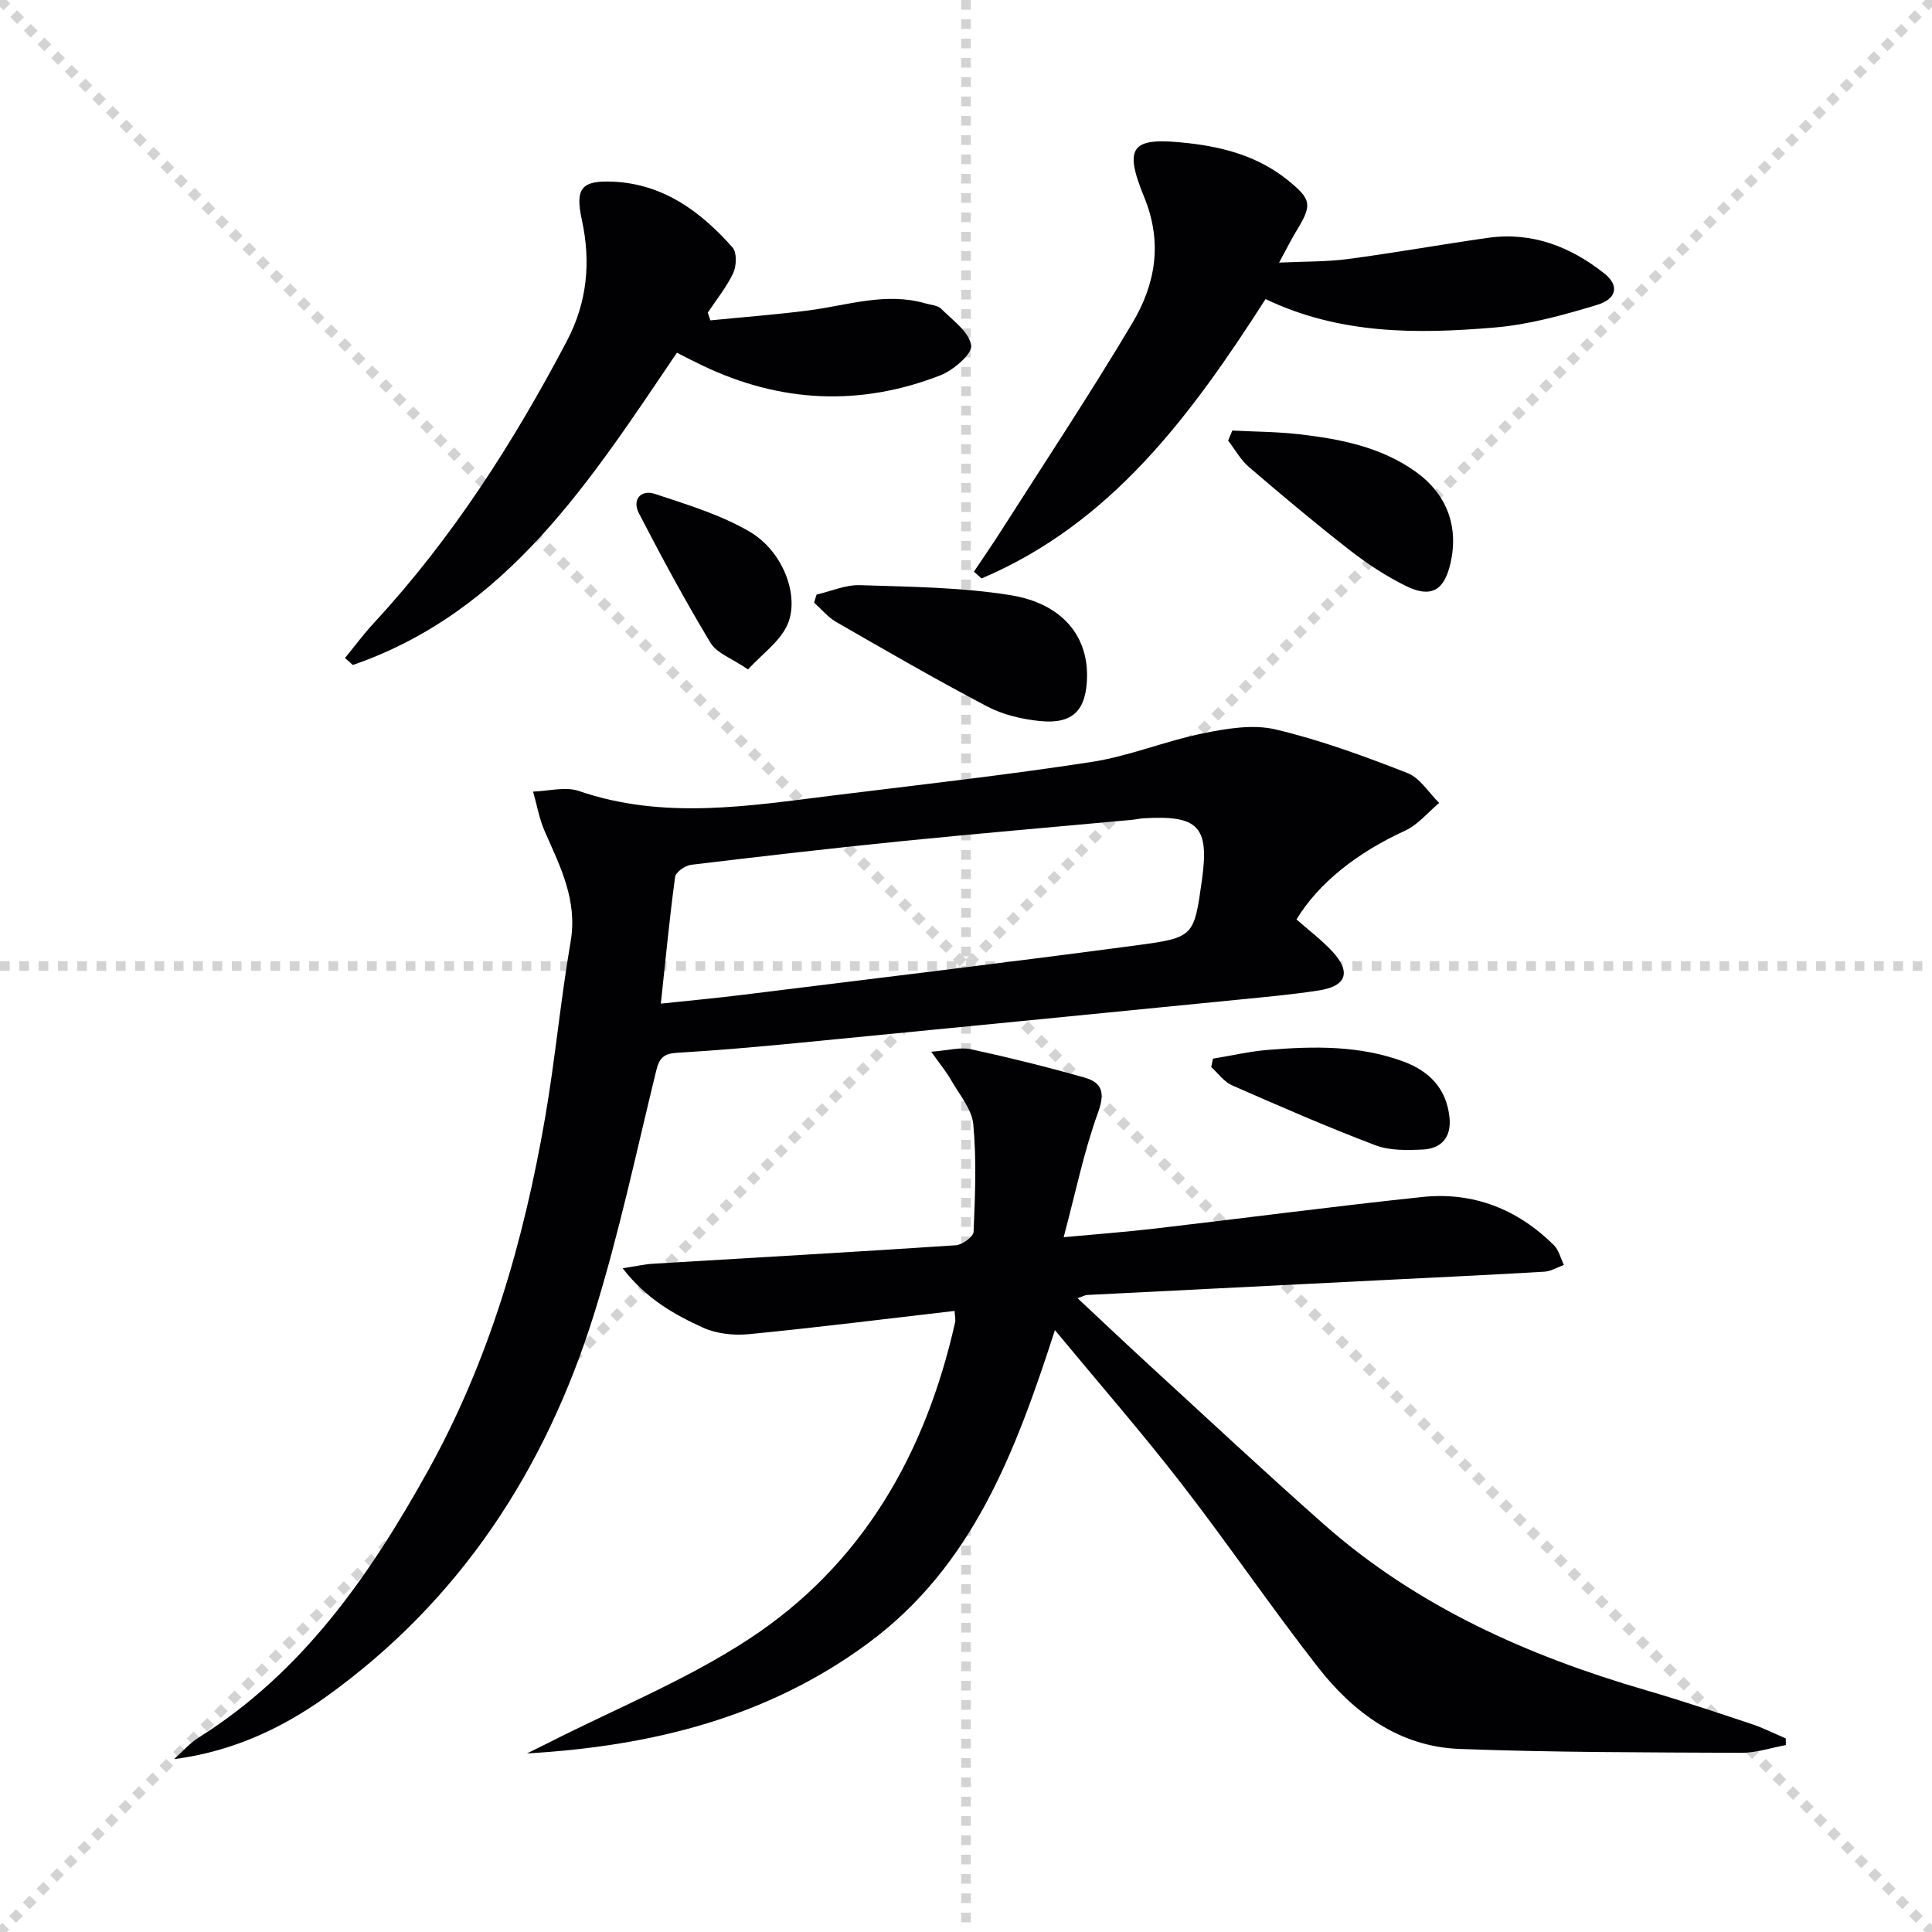
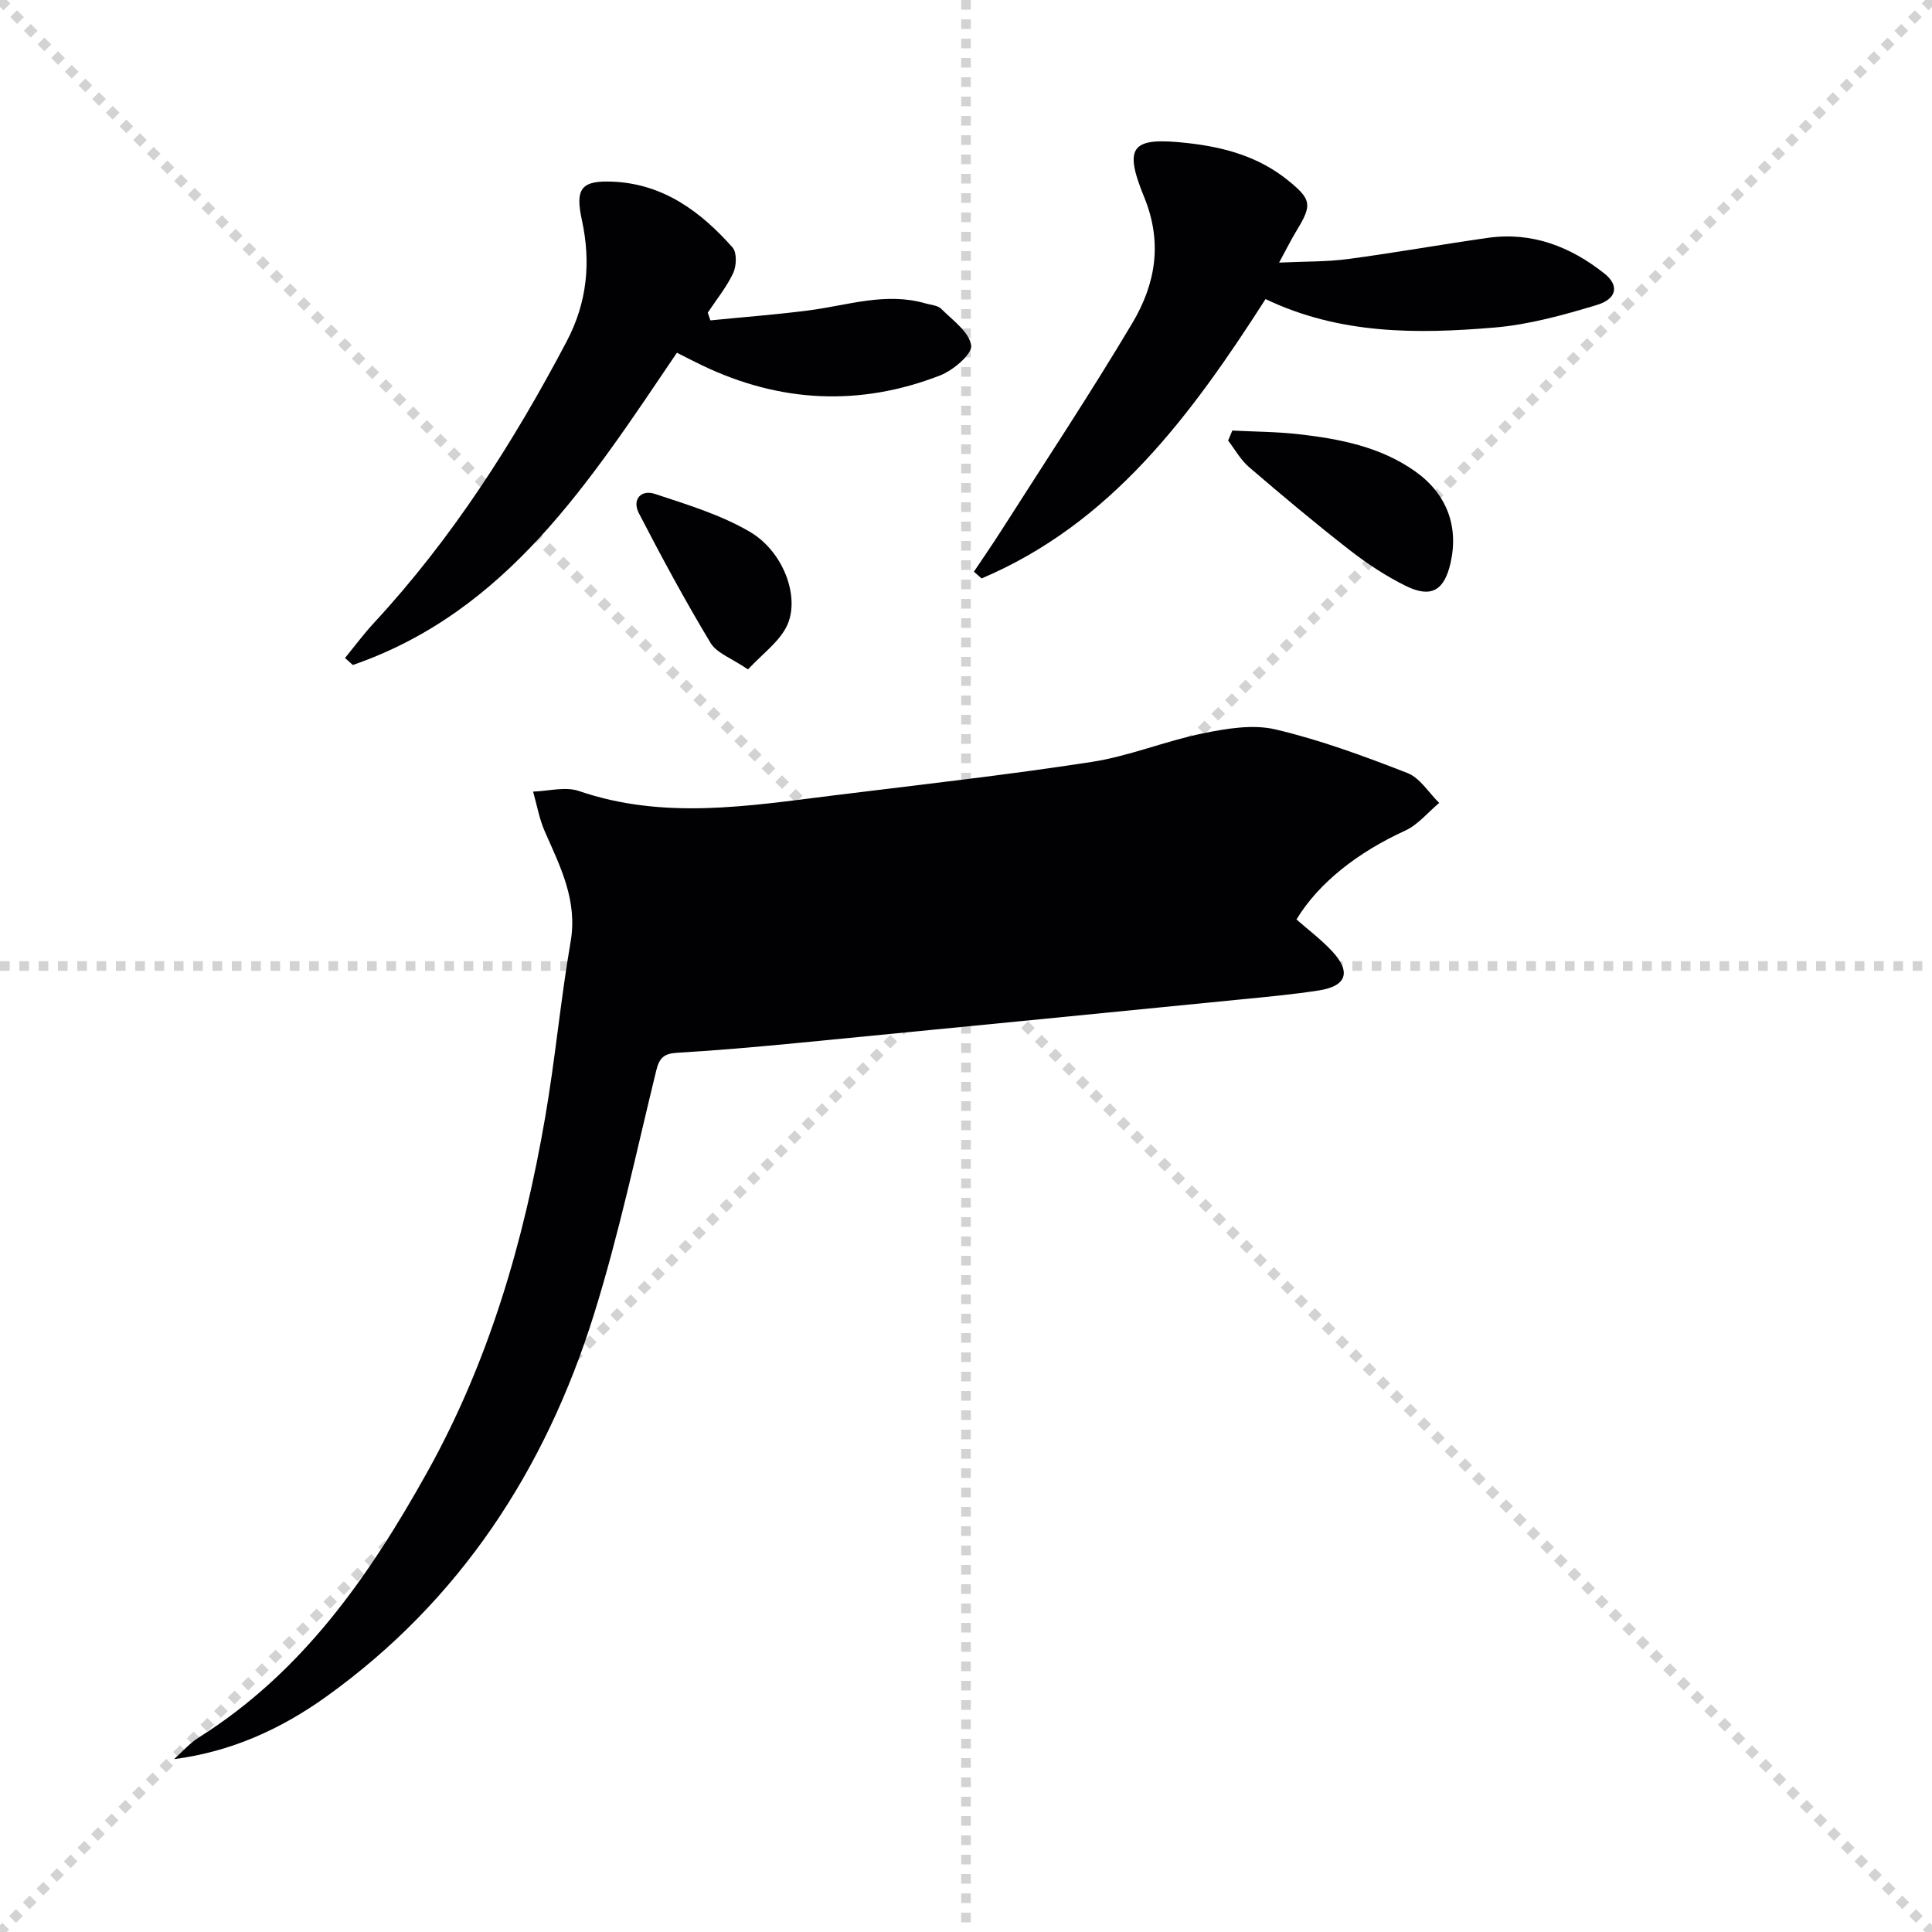
<svg xmlns="http://www.w3.org/2000/svg" enable-background="new 0 0 400 400" viewBox="0 0 400 400">
  <g stroke="lightgray" stroke-dasharray="1,1" stroke-width="1" transform="scale(2, 2)">
    <line x1="0" y1="0" x2="200" y2="200" />
    <line x1="200" y1="0" x2="0" y2="200" />
    <line x1="100" y1="0" x2="100" y2="200" />
    <line x1="0" y1="100" x2="200" y2="100" />
  </g>
  <g fill="#010103">
-     <path d="m220.22 256.15c7.1-.66 13.02-1.1 18.91-1.79 18.47-2.15 36.9-4.59 55.39-6.54 10.5-1.1 19.66 2.52 27.17 9.95 1.04 1.03 1.42 2.73 2.1 4.12-1.34.49-2.67 1.32-4.04 1.4-11.29.67-22.58 1.19-33.87 1.76-20.26 1.02-40.52 2.03-60.79 3.06-.44.02-.86.28-1.99.67 5.14 4.8 9.9 9.32 14.74 13.76 12.02 11.02 23.94 22.17 36.16 32.97 19.31 17.08 42.24 27.28 66.73 34.42 7.32 2.13 14.55 4.56 21.78 6.96 2.47.82 4.82 2.01 7.22 3.03 0 .46.01.92.01 1.38-3.07.56-6.14 1.62-9.2 1.6-19.46-.09-38.93-.07-58.37-.8-12.46-.47-21.96-7.51-29.34-16.97-9.72-12.45-18.61-25.55-28.29-38.04-8.13-10.49-16.87-20.52-26.13-31.7-8.19 25.34-17.1 48.85-38.6 64.76-20.92 15.47-44.97 21.39-70.7 22.88 1.45-.72 2.92-1.43 4.36-2.16 13.91-7.08 28.57-13 41.55-21.5 23.52-15.39 36.62-38.41 42.72-65.58.13-.6-.05-1.26-.1-2.38-14.36 1.66-28.47 3.44-42.63 4.82-3.11.3-6.67-.09-9.47-1.36-5.94-2.71-11.72-5.94-16.63-12.29 2.89-.44 4.59-.84 6.31-.94 20.89-1.26 41.79-2.43 62.67-3.82 1.34-.09 3.63-1.76 3.68-2.77.31-7.42.63-14.9-.06-22.26-.3-3.18-2.91-6.19-4.61-9.19-.94-1.66-2.19-3.16-4.1-5.85 3.53-.27 5.99-1 8.2-.52 7.92 1.72 15.8 3.67 23.59 5.89 3.63 1.04 4.22 3.17 2.74 7.24-2.92 8.04-4.63 16.5-7.11 25.79z" />
-     <path d="m268.42 190.36c2.47 2.17 5.14 4.18 7.38 6.58 3.98 4.27 3.02 7.22-2.69 8.11-5.57.87-11.21 1.37-16.82 1.93-30.43 3.01-60.86 6.02-91.29 8.97-8.27.8-16.56 1.53-24.85 2.02-2.65.16-3.64 1.03-4.27 3.63-4.14 16.91-7.74 34.01-12.93 50.6-10.05 32.1-27.73 59.24-55.43 79.09-9.33 6.69-19.67 11.39-31.48 12.92 1.69-1.51 3.22-3.29 5.11-4.48 21.42-13.48 35.22-33.25 47.31-54.95 12.83-23.05 19.96-47.73 24.4-73.38 2.09-12.09 3.2-24.34 5.28-36.43 1.47-8.53-2.12-15.51-5.33-22.79-1.15-2.61-1.65-5.52-2.44-8.29 3.18-.09 6.67-1.09 9.49-.12 17.57 6.03 35.18 3.09 52.81.9 17.79-2.2 35.63-4.19 53.34-6.92 7.79-1.2 15.26-4.33 23.01-5.91 4.91-1 10.34-1.93 15.06-.82 9.3 2.19 18.37 5.54 27.3 9.02 2.61 1.01 4.42 4.08 6.59 6.2-2.34 1.95-4.39 4.52-7.06 5.74-9.85 4.51-17.88 10.79-22.49 18.38zm-131.6 17.43c6.29-.67 11.58-1.15 16.84-1.81 27.34-3.39 54.69-6.67 82-10.31 11.6-1.55 11.56-1.9 13.19-13.5 1.55-11.04-.73-13.44-12.11-12.75-.83.05-1.64.26-2.47.33-15.71 1.45-31.44 2.78-47.14 4.36-14.7 1.48-29.39 3.17-44.06 4.94-1.23.15-3.17 1.52-3.3 2.52-1.15 8.52-1.97 17.07-2.95 26.22z" />
+     <path d="m268.42 190.36c2.47 2.17 5.14 4.18 7.38 6.58 3.98 4.27 3.02 7.22-2.69 8.11-5.57.87-11.21 1.37-16.82 1.93-30.43 3.01-60.86 6.02-91.29 8.97-8.27.8-16.56 1.53-24.85 2.02-2.65.16-3.64 1.03-4.27 3.63-4.14 16.91-7.74 34.01-12.93 50.6-10.05 32.1-27.73 59.24-55.43 79.09-9.33 6.69-19.67 11.39-31.48 12.92 1.69-1.51 3.22-3.29 5.11-4.48 21.42-13.48 35.22-33.25 47.31-54.95 12.83-23.05 19.96-47.73 24.4-73.38 2.09-12.09 3.2-24.34 5.28-36.43 1.47-8.53-2.12-15.51-5.33-22.79-1.15-2.61-1.65-5.52-2.44-8.29 3.18-.09 6.67-1.09 9.49-.12 17.57 6.03 35.18 3.09 52.81.9 17.79-2.2 35.63-4.19 53.34-6.92 7.79-1.2 15.26-4.33 23.01-5.91 4.91-1 10.34-1.93 15.06-.82 9.3 2.19 18.37 5.54 27.3 9.02 2.61 1.01 4.42 4.08 6.59 6.2-2.34 1.95-4.39 4.52-7.06 5.74-9.85 4.51-17.88 10.79-22.49 18.38zm-131.6 17.43z" />
    <path d="m140.15 73.03c-18.02 26.59-35.09 53.58-67.1 64.65-.54-.48-1.08-.97-1.62-1.45 1.98-2.42 3.85-4.95 5.97-7.24 16.18-17.48 28.87-37.32 39.93-58.32 4.25-8.08 5.04-16.38 3.14-25.12-1.43-6.56-.13-8.26 6.59-7.93 10.37.51 18.06 6.23 24.61 13.62.92 1.04.82 3.81.14 5.28-1.37 2.92-3.48 5.5-5.28 8.22.18.53.37 1.06.55 1.59 6.8-.68 13.63-1.19 20.4-2.07 8.02-1.04 15.92-3.83 24.14-1.44 1.11.32 2.52.39 3.25 1.12 2.36 2.36 5.8 4.79 6.2 7.57.26 1.79-3.74 5.18-6.46 6.23-16.63 6.45-33.14 5.64-49.25-2.1-1.63-.77-3.25-1.62-5.21-2.61z" />
    <path d="m262.02 61.92c-15.47 24.13-31.96 46.46-58.8 57.84-.53-.47-1.05-.93-1.58-1.4 1.89-2.83 3.83-5.63 5.66-8.5 9.1-14.28 18.46-28.4 27.12-42.94 4.78-8.03 6.36-16.6 2.47-26.11-4.41-10.76-2.49-12.48 9.16-11.17 7.57.86 14.61 2.83 20.64 7.72 4.8 3.89 5.01 5.03 1.86 10.21-1.19 1.95-2.2 4-3.73 6.8 5.2-.25 9.77-.15 14.25-.74 9.69-1.28 19.32-3.02 29-4.39 9.12-1.28 17.07 1.82 24.08 7.37 3.13 2.48 2.66 5.27-1.57 6.54-6.93 2.09-14.08 4.08-21.25 4.67-15.96 1.34-31.94 1.45-47.31-5.9z" />
-     <path d="m169.06 123.1c3-.69 6.02-2.05 8.99-1.95 10.4.35 20.92.42 31.15 2.07 10.63 1.72 15.98 8.35 15.86 16.82-.1 7.01-2.92 9.95-9.79 9.24-3.71-.38-7.63-1.3-10.91-3.03-10.55-5.54-20.88-11.52-31.21-17.46-1.73-1-3.08-2.66-4.6-4.02.18-.55.34-1.11.51-1.67z" />
    <path d="m255.14 89.14c4.62.24 9.27.24 13.86.77 8.44.97 16.75 2.59 23.9 7.61 6.59 4.63 9.16 11.37 7.42 19.05-1.3 5.7-4.02 7.33-9.28 4.73-4.13-2.04-8.06-4.64-11.7-7.48-7.06-5.5-13.93-11.27-20.73-17.1-1.74-1.49-2.91-3.65-4.34-5.5.29-.69.58-1.38.87-2.08z" />
-     <path d="m251.13 219.18c3.82-.62 7.62-1.51 11.47-1.82 9.44-.77 18.88-.94 27.97 2.42 5.4 2 8.91 5.63 9.53 11.56.43 4.06-1.62 6.49-5.56 6.66-3.27.15-6.84.24-9.8-.89-10.01-3.81-19.84-8.09-29.65-12.4-1.67-.73-2.89-2.5-4.32-3.78.12-.58.24-1.16.36-1.75z" />
    <path d="m154.86 138.59c-3.38-2.31-6.46-3.35-7.74-5.47-5.28-8.76-10.15-17.78-14.85-26.87-1.45-2.81.42-4.95 3.33-3.99 6.69 2.22 13.62 4.31 19.64 7.84 7.14 4.19 10.56 13.9 7.56 19.72-1.66 3.21-4.96 5.58-7.94 8.77z" />
  </g>
</svg>